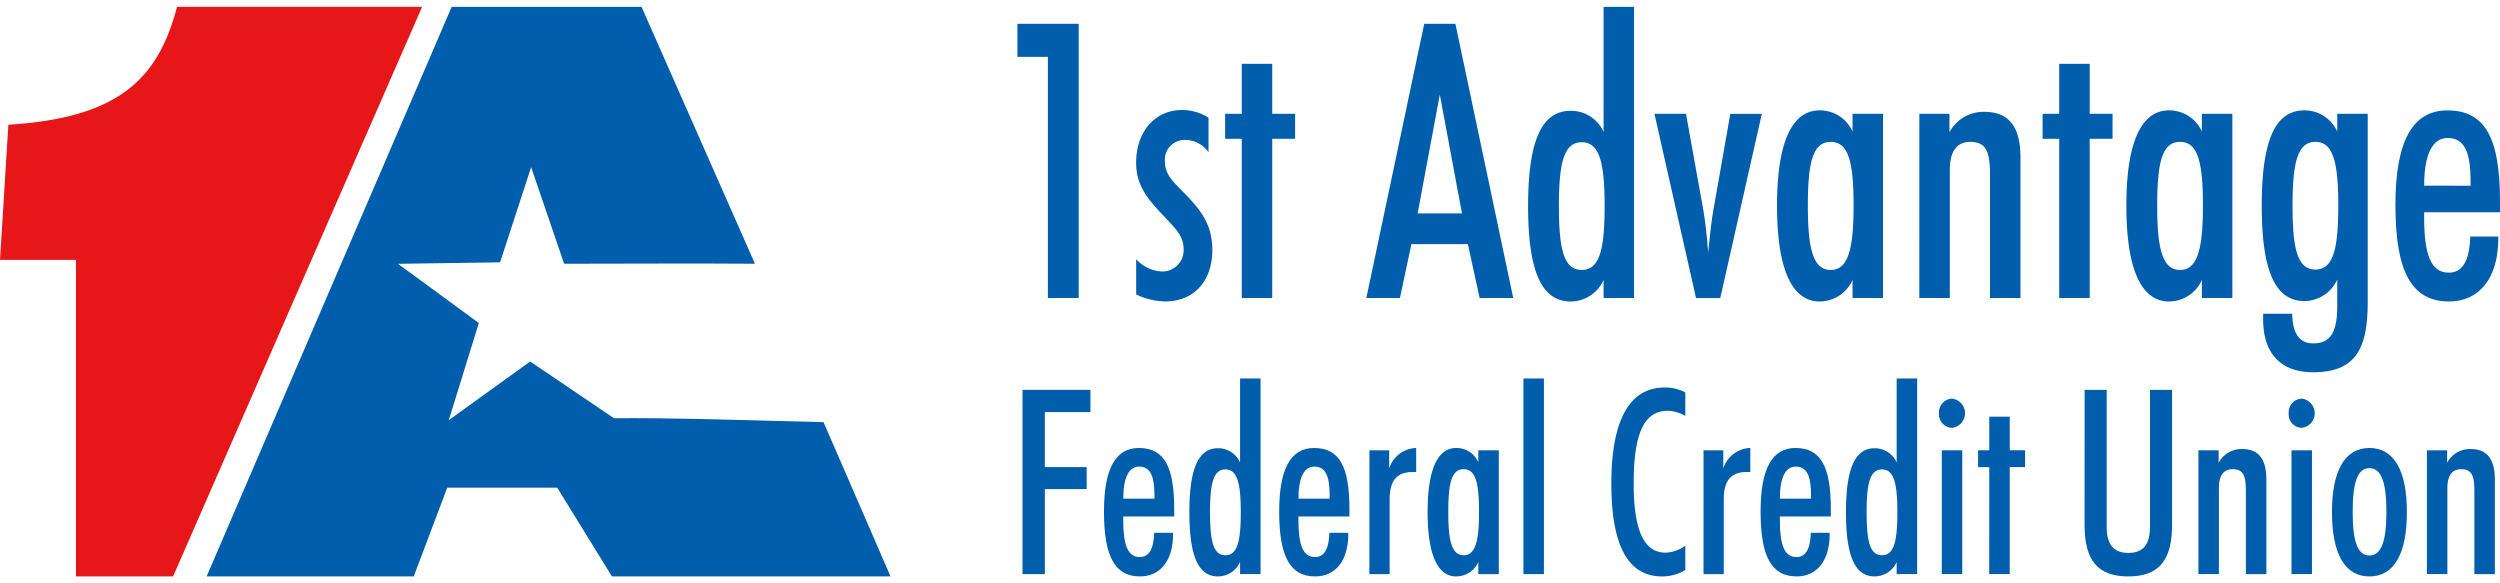
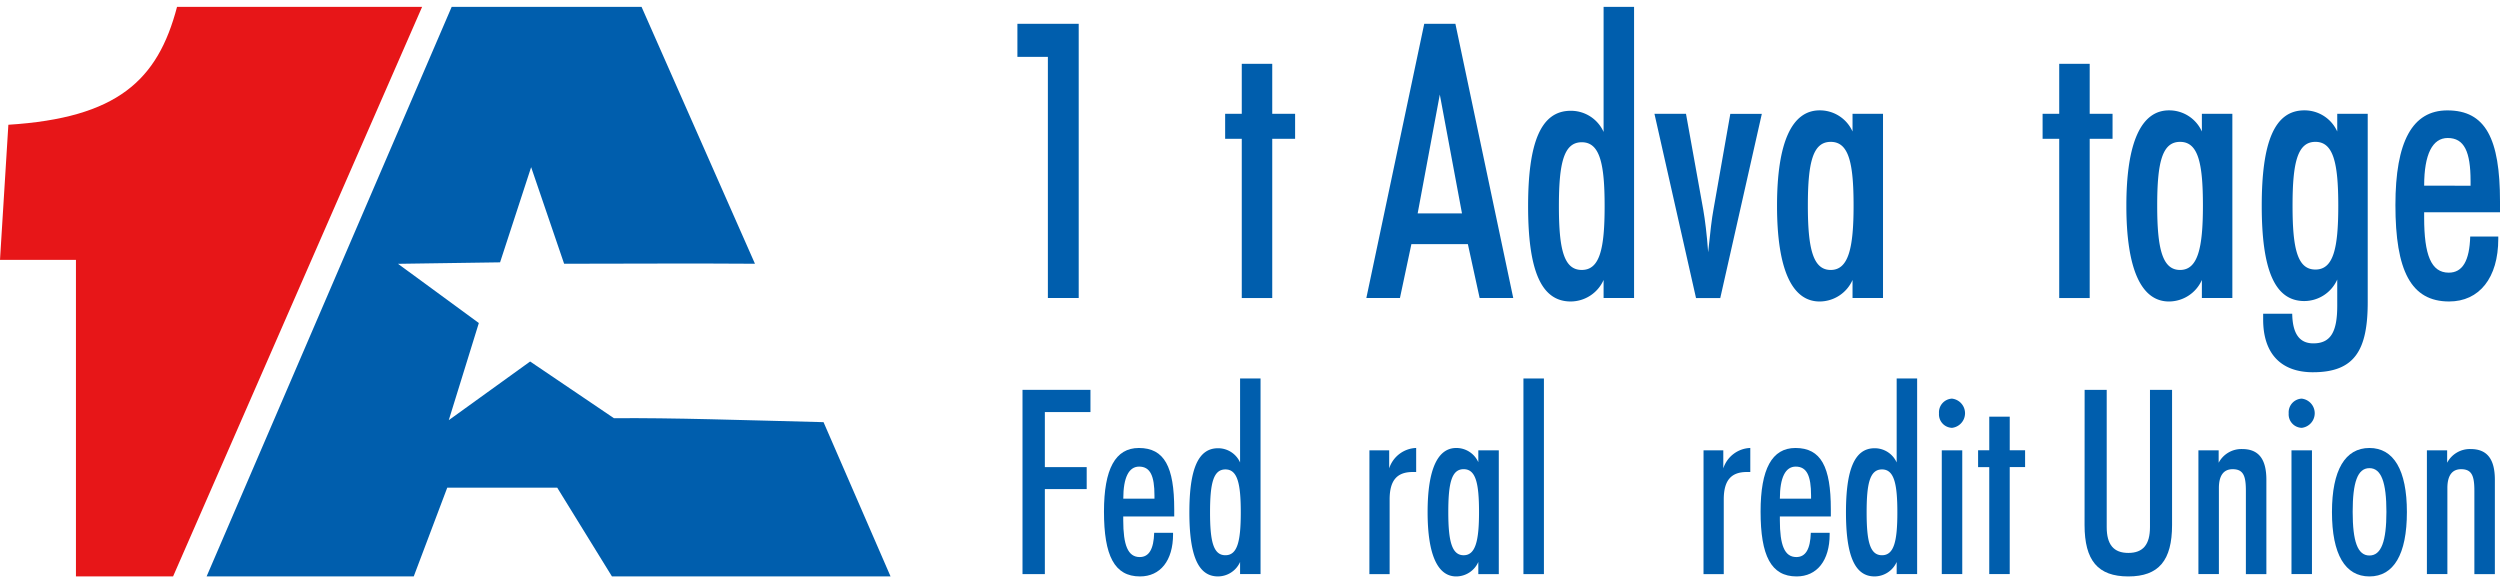
<svg xmlns="http://www.w3.org/2000/svg" width="30px" height="7px" viewBox="0 0 215.089 49">
  <defs>
    <clipPath id="clip-path">
      <rect width="215.089" height="49" fill="none" />
    </clipPath>
  </defs>
  <g clip-path="url(#clip-path)">
    <path d="M14.891,49H6.534V21.767H0L.72,10.142C10.095,9.548,13.576,6.325,15.231,0H36.316Z" transform="translate(0 -0.002)" fill="#e71618" />
    <path d="M101.1,0l9.757,22.1c-5.472-.043-10.946,0-16.419,0L91.6,13.79l-2.673,8.189-8.781.127L87.1,27.2l-2.587,8.358,7-5.048,7.212,4.879c4.965-.044,11.2.169,18.032.34L122.522,49H98.552l-4.708-7.635H84.382L81.5,49H63.679L84.763,0Z" transform="translate(-45.903 -0.002)" fill="#005ead" />
    <path d="M316.19,8.06h-2.622V5.215h5.274v23.59H316.19Z" transform="translate(-226.035 -3.759)" fill="#005ead" />
-     <path d="M352.373,45.66a1.831,1.831,0,0,0,1.877-1.952c0-1.125-.745-1.787-1.728-2.846-1.46-1.521-2.354-2.679-2.354-4.566,0-2.646,1.61-4.532,3.964-4.532a4.321,4.321,0,0,1,2.263.661V35.4a2.471,2.471,0,0,0-2.086-1.06,1.7,1.7,0,0,0-1.668,1.82c0,1.225.774,1.82,1.787,2.88,1.491,1.521,2.295,2.78,2.295,4.763,0,2.681-1.579,4.434-4.052,4.434a6,6,0,0,1-2.5-.6V44.6a3.17,3.17,0,0,0,2.2,1.058" transform="translate(-252.419 -22.896)" fill="#005ead" />
    <path d="M379.025,23.993h-1.43V21.842h1.43v-4.3h2.622v4.3h1.967v2.151h-1.967v13.7h-2.622Z" transform="translate(-272.189 -12.645)" fill="#005ead" />
    <path d="M426.106,5.215h2.682l4.976,23.59h-2.891l-1.012-4.633H425l-.984,4.633h-2.891Zm-.566,16.312h3.814L427.446,11.3Z" transform="translate(-303.571 -3.759)" fill="#005ead" />
    <path d="M477.462,23.493a3.11,3.11,0,0,1-2.83,1.852c-2.563,0-3.665-2.713-3.665-8.2s1.1-8.206,3.665-8.206a3.076,3.076,0,0,1,2.83,1.82V0h2.622V25.047h-2.622Zm-1.877-.861c1.55,0,1.966-1.82,1.966-5.492s-.416-5.494-1.966-5.494-1.968,1.786-1.968,5.494.418,5.492,1.968,5.492" transform="translate(-339.496 -0.001)" fill="#005ead" />
    <path d="M512.628,32.948l1.489,8.273c.15.859.3,2.051.418,3.638.179-1.787.327-2.978.446-3.607l1.461-8.3h2.711L515.577,48.8h-2.086l-3.576-15.849Z" transform="translate(-367.573 -23.751)" fill="#005ead" />
    <path d="M554.188,46.476a3.11,3.11,0,0,1-2.831,1.852c-2.384,0-3.665-2.779-3.665-8.238s1.281-8.206,3.665-8.206a3.077,3.077,0,0,1,2.831,1.82V32.18h2.622V48.029h-2.622Zm-1.877-.861c1.52,0,1.967-1.854,1.967-5.525,0-3.708-.418-5.495-1.967-5.495s-1.967,1.787-1.967,5.495.448,5.525,1.967,5.525" transform="translate(-394.804 -22.983)" fill="#005ead" />
-     <path d="M591.554,32.521h2.591V34.11a3.292,3.292,0,0,1,3.01-1.754c2.115,0,3.1,1.29,3.1,3.938V48.37h-2.623V37.716c0-1.885-.3-2.779-1.7-2.779-1.163,0-1.758.827-1.758,2.417V48.37h-2.622Z" transform="translate(-426.422 -23.324)" fill="#005ead" />
    <path d="M630.971,23.993h-1.43V21.842h1.43v-4.3h2.622v4.3h1.966v2.151h-1.966v13.7h-2.622Z" transform="translate(-453.805 -12.645)" fill="#005ead" />
    <path d="M661.858,46.476a3.111,3.111,0,0,1-2.831,1.852c-2.384,0-3.666-2.779-3.666-8.238s1.281-8.206,3.666-8.206a3.078,3.078,0,0,1,2.831,1.82V32.18h2.622V48.029h-2.622Zm-1.877-.861c1.52,0,1.967-1.854,1.967-5.525,0-3.708-.417-5.495-1.967-5.495s-1.967,1.787-1.967,5.495.448,5.525,1.967,5.525" transform="translate(-472.418 -22.983)" fill="#005ead" />
    <path d="M701.5,54.416c-2.772,0-4.291-1.62-4.291-4.533v-.5h2.5c.03,1.72.627,2.548,1.818,2.548,1.519,0,2.056-1.026,2.056-3.243v-2.25a3.112,3.112,0,0,1-2.831,1.852c-2.563,0-3.665-2.712-3.665-8.2s1.1-8.206,3.665-8.206a3.08,3.08,0,0,1,2.831,1.82V32.18h2.622V48.393c0,4.136-1.133,6.022-4.708,6.022m.209-8.835c1.549,0,1.966-1.821,1.966-5.492s-.417-5.494-1.966-5.494-1.968,1.787-1.968,5.494.418,5.492,1.968,5.492" transform="translate(-502.497 -22.983)" fill="#005ead" />
    <path d="M747.13,42.934c0,3.375-1.639,5.393-4.232,5.393-3.277,0-4.618-2.647-4.618-8.3,0-5.459,1.459-8.14,4.469-8.14,3.277,0,4.529,2.415,4.529,7.841v.926h-6.526v.463c0,3.21.6,4.731,2.116,4.731,1.191,0,1.787-1.025,1.847-3.109h2.415Zm-2.384-4.566v-.4c0-2.516-.536-3.706-1.966-3.706-1.31,0-2.027,1.39-2.027,4.1Z" transform="translate(-532.189 -22.983)" fill="#005ead" />
    <path d="M315.143,118.028h5.846v1.912h-3.924v4.736h3.6v1.89h-3.6v7.315h-1.922Z" transform="translate(-227.171 -85.081)" fill="#005ead" />
    <path d="M346.187,143.372c0,2.269-1.1,3.624-2.844,3.624-2.2,0-3.1-1.779-3.1-5.58,0-3.668.981-5.471,3-5.471,2.2,0,3.044,1.624,3.044,5.271v.622H341.9v.311c0,2.156.4,3.18,1.421,3.18.8,0,1.2-.689,1.241-2.089h1.623Zm-1.6-3.068v-.267c0-1.69-.361-2.49-1.321-2.49-.881,0-1.361.934-1.361,2.757Z" transform="translate(-245.262 -97.996)" fill="#005ead" />
    <path d="M370.924,130.311a2.091,2.091,0,0,1-1.9,1.243c-1.722,0-2.463-1.823-2.463-5.513s.74-5.515,2.463-5.515a2.069,2.069,0,0,1,1.9,1.224v-7.227h1.761v16.831h-1.761Zm-1.262-.58c1.041,0,1.322-1.222,1.322-3.691s-.281-3.691-1.322-3.691-1.322,1.2-1.322,3.691.28,3.691,1.322,3.691" transform="translate(-264.233 -82.555)" fill="#005ead" />
-     <path d="M400.188,143.372c0,2.269-1.1,3.624-2.844,3.624-2.2,0-3.1-1.779-3.1-5.58,0-3.668.981-5.471,3-5.471,2.2,0,3.044,1.624,3.044,5.271v.622H395.9v.311c0,2.156.4,3.18,1.422,3.18.8,0,1.2-.689,1.241-2.089h1.622Zm-1.6-3.068v-.267c0-1.69-.361-2.49-1.322-2.49-.881,0-1.361.934-1.361,2.757Z" transform="translate(-284.189 -97.996)" fill="#005ead" />
    <path d="M422.063,136.146h1.7V137.7a2.536,2.536,0,0,1,2.322-1.757v2.069h-.3c-1.362,0-1.983.734-1.983,2.358V146.8h-1.742Z" transform="translate(-304.244 -97.996)" fill="#005ead" />
    <path d="M444.354,145.753a2.089,2.089,0,0,1-1.9,1.243c-1.6,0-2.463-1.867-2.463-5.536s.861-5.515,2.463-5.515a2.069,2.069,0,0,1,1.9,1.223v-1.022h1.762V146.8h-1.762Zm-1.261-.58c1.021,0,1.322-1.244,1.322-3.713,0-2.491-.281-3.691-1.322-3.691s-1.322,1.2-1.322,3.691.3,3.713,1.322,3.713" transform="translate(-317.166 -97.996)" fill="#005ead" />
    <rect id="Rectangle_11025" data-name="Rectangle 11025" width="1.762" height="16.831" transform="translate(131.07 31.969)" fill="#005ead" />
-     <path d="M501,133.564c-2.925,0-4.366-2.646-4.366-7.982,0-5.492,1.582-8.271,4.585-8.271a3.673,3.673,0,0,1,1.782.422v2.023a3.249,3.249,0,0,0-1.5-.445c-2.1,0-2.943,2.046-2.943,6.248,0,4,.86,5.96,2.743,5.96a3.129,3.129,0,0,0,1.7-.6v2.089a3.8,3.8,0,0,1-2,.557" transform="translate(-358.002 -84.564)" fill="#005ead" />
    <path d="M525.039,136.146h1.7V137.7a2.535,2.535,0,0,1,2.323-1.757v2.069h-.3c-1.362,0-1.983.734-1.983,2.358V146.8h-1.742Z" transform="translate(-378.474 -97.996)" fill="#005ead" />
    <path d="M548.554,143.372c0,2.269-1.1,3.624-2.843,3.624-2.2,0-3.1-1.779-3.1-5.58,0-3.668.981-5.471,3-5.471,2.2,0,3.044,1.624,3.044,5.271v.622h-4.386v.311c0,2.156.4,3.18,1.421,3.18.8,0,1.2-.689,1.242-2.089h1.622Zm-1.6-3.068v-.267c0-1.69-.361-2.49-1.321-2.49-.881,0-1.362.934-1.362,2.757Z" transform="translate(-391.138 -97.996)" fill="#005ead" />
    <path d="M573.29,130.311a2.092,2.092,0,0,1-1.9,1.243c-1.722,0-2.462-1.823-2.462-5.513s.741-5.515,2.462-5.515a2.069,2.069,0,0,1,1.9,1.224v-7.227h1.761v16.831H573.29Zm-1.263-.58c1.042,0,1.322-1.222,1.322-3.691s-.28-3.691-1.322-3.691-1.321,1.2-1.321,3.691.28,3.691,1.321,3.691" transform="translate(-410.109 -82.555)" fill="#005ead" />
    <path d="M598.733,120.734a1.265,1.265,0,0,1,0,2.513A1.16,1.16,0,0,1,597.612,122a1.18,1.18,0,0,1,1.121-1.267m-.882,4.447h1.762v10.65h-1.762Z" transform="translate(-430.789 -87.031)" fill="#005ead" />
    <path d="M610.617,130.649h-.961V129.2h.961v-2.889h1.762V129.2H613.7v1.445h-1.322v9.205h-1.762Z" transform="translate(-439.47 -91.054)" fill="#005ead" />
    <path d="M642.5,118.028h1.9v11.807c0,1.511.6,2.223,1.862,2.223s1.861-.713,1.861-2.223V118.028h1.9v11.629c0,3.046-1.141,4.424-3.764,4.424s-3.764-1.378-3.764-4.424Z" transform="translate(-463.148 -85.081)" fill="#005ead" />
    <path d="M677.566,136.378h1.742v1.068a2.212,2.212,0,0,1,2.022-1.179c1.422,0,2.083.867,2.083,2.646v8.115H681.65v-7.16c0-1.266-.2-1.867-1.14-1.867-.782,0-1.182.555-1.182,1.623v7.4h-1.762Z" transform="translate(-488.424 -98.227)" fill="#005ead" />
    <path d="M706.511,120.734a1.265,1.265,0,0,1,0,2.513A1.16,1.16,0,0,1,705.39,122a1.18,1.18,0,0,1,1.121-1.267m-.881,4.447h1.762v10.65H705.63Z" transform="translate(-508.481 -87.031)" fill="#005ead" />
    <path d="M721.949,135.945c2.084,0,3.224,1.89,3.224,5.515,0,3.646-1.14,5.536-3.224,5.536s-3.223-1.89-3.223-5.536c0-3.624,1.142-5.515,3.223-5.515m0,9.251c1.022,0,1.462-1.222,1.462-3.757s-.44-3.759-1.462-3.759-1.441,1.224-1.441,3.759.42,3.757,1.441,3.757" transform="translate(-518.094 -97.996)" fill="#005ead" />
    <path d="M747.986,136.378h1.742v1.068a2.208,2.208,0,0,1,2.021-1.179c1.422,0,2.084.867,2.084,2.646v8.115H752.07v-7.16c0-1.266-.2-1.867-1.141-1.867-.78,0-1.181.555-1.181,1.623v7.4h-1.762Z" transform="translate(-539.186 -98.227)" fill="#005ead" />
  </g>
</svg>